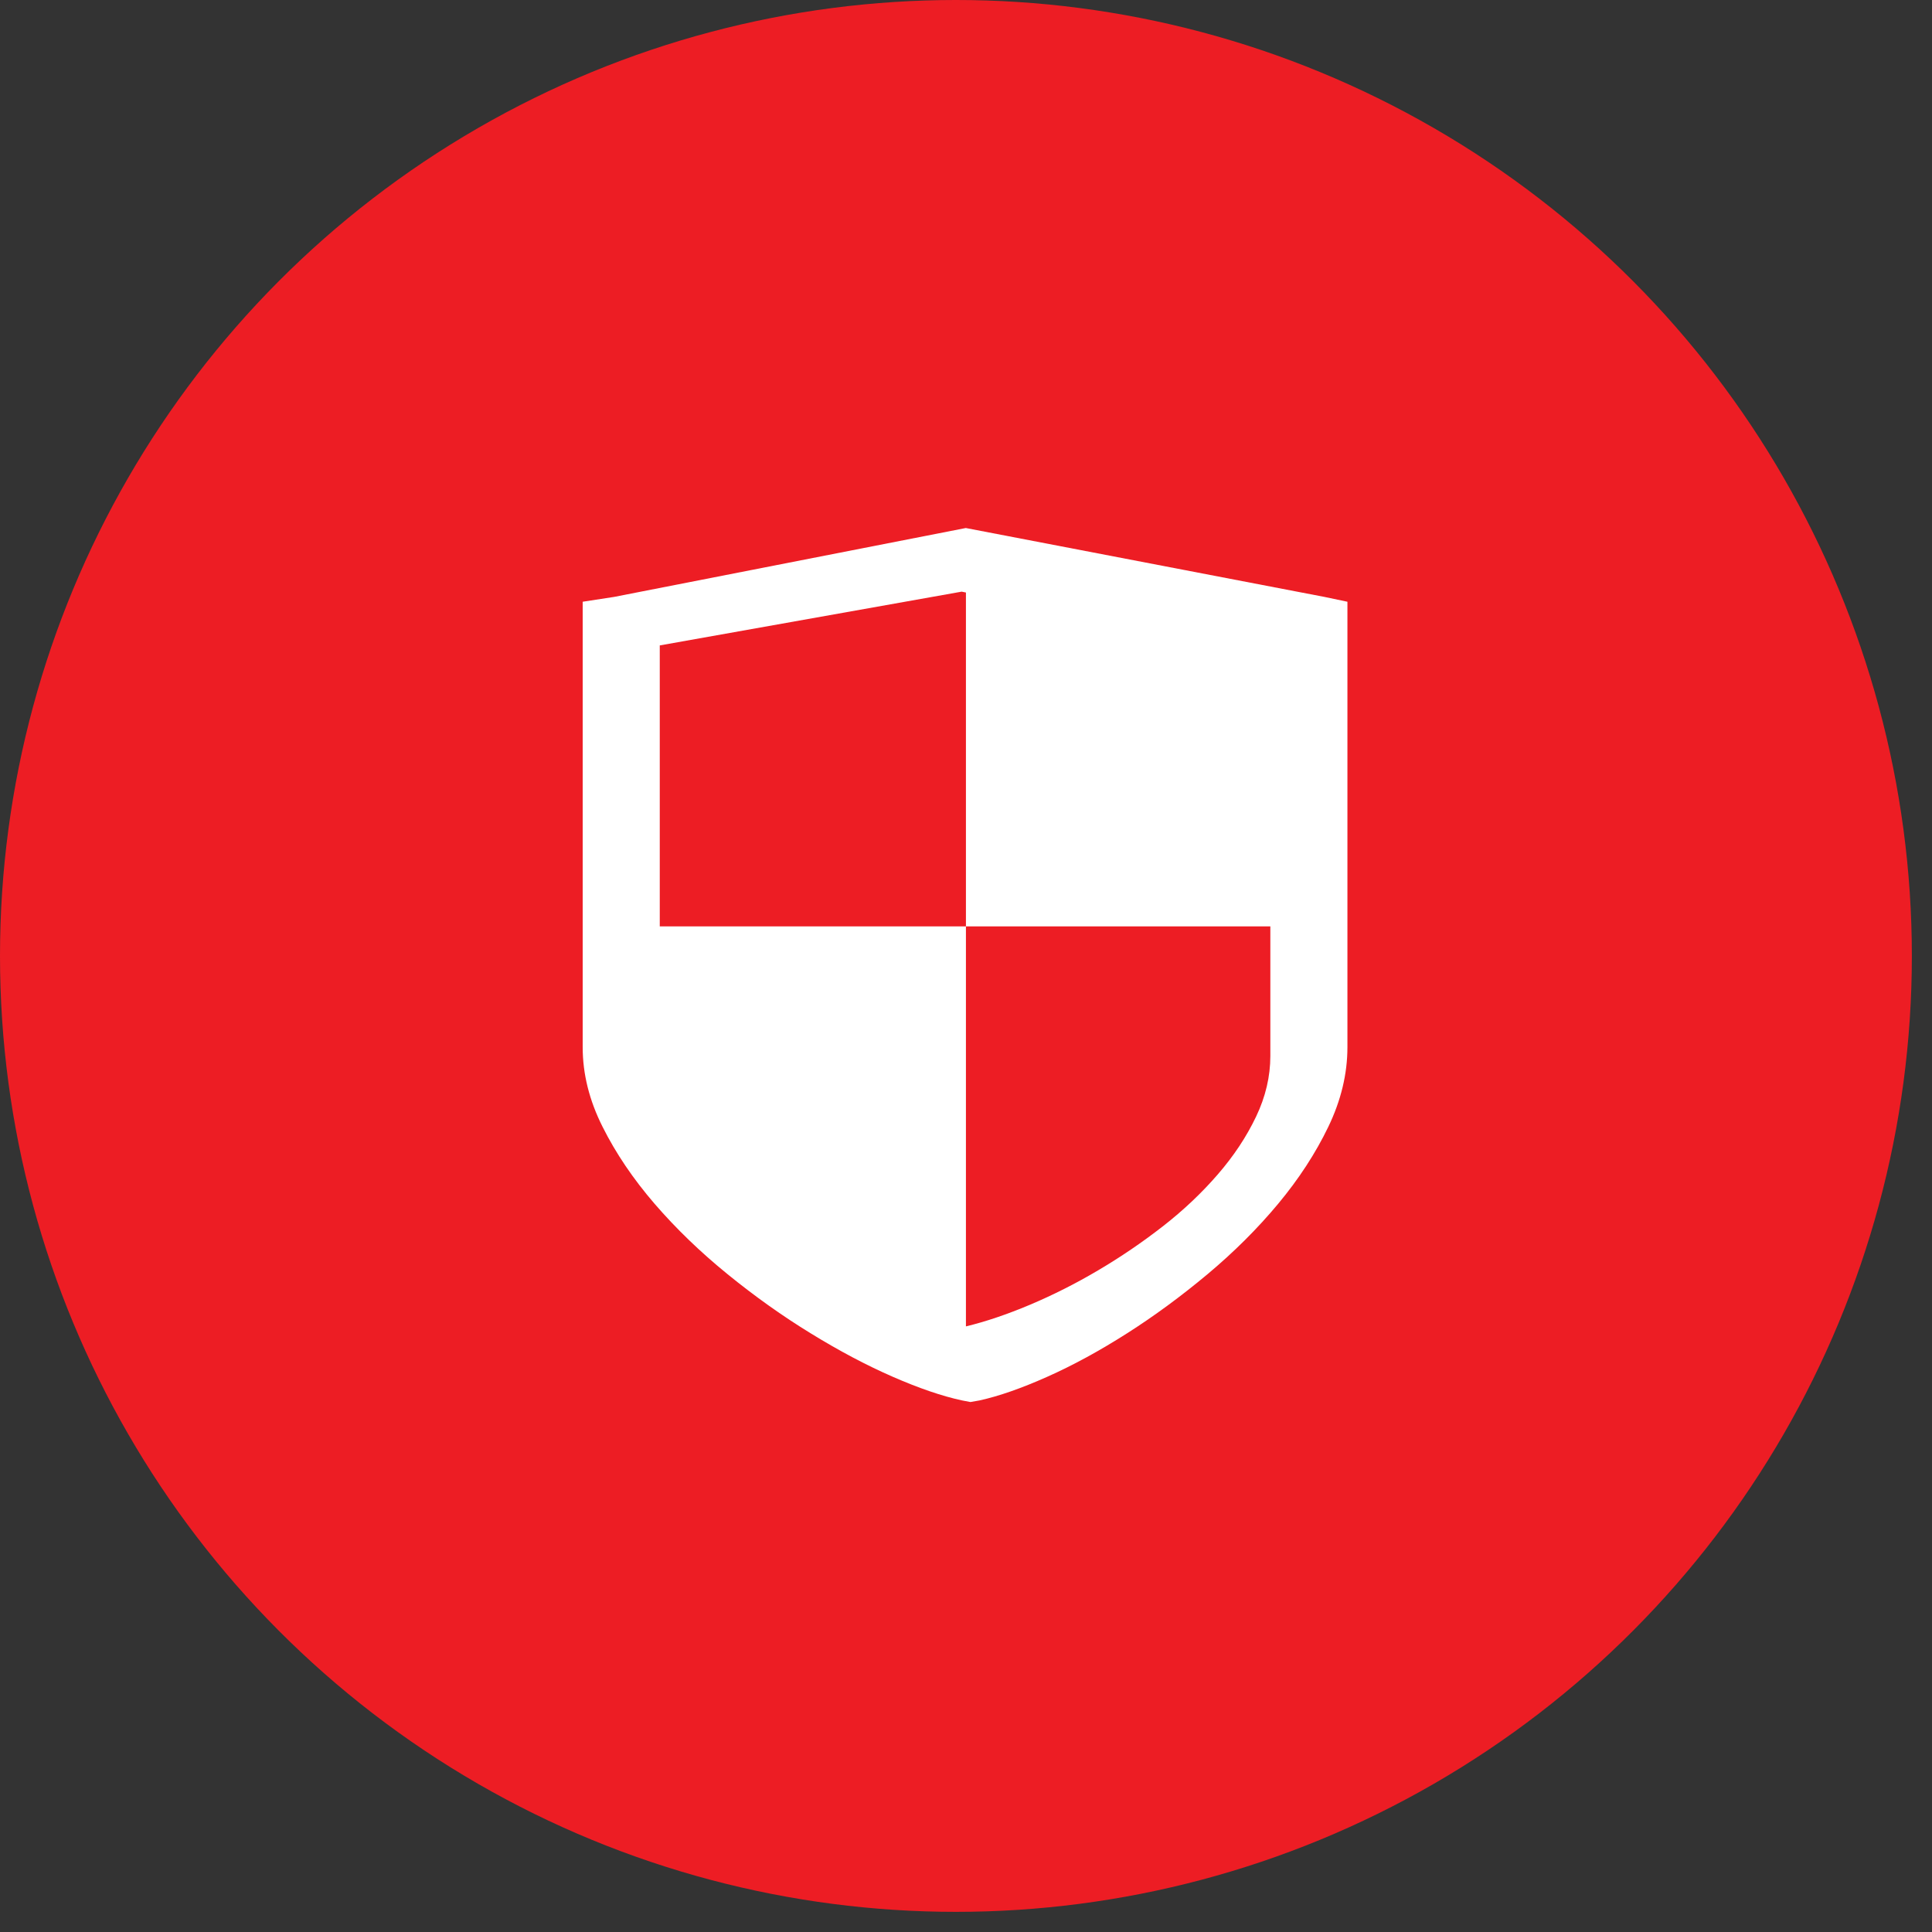
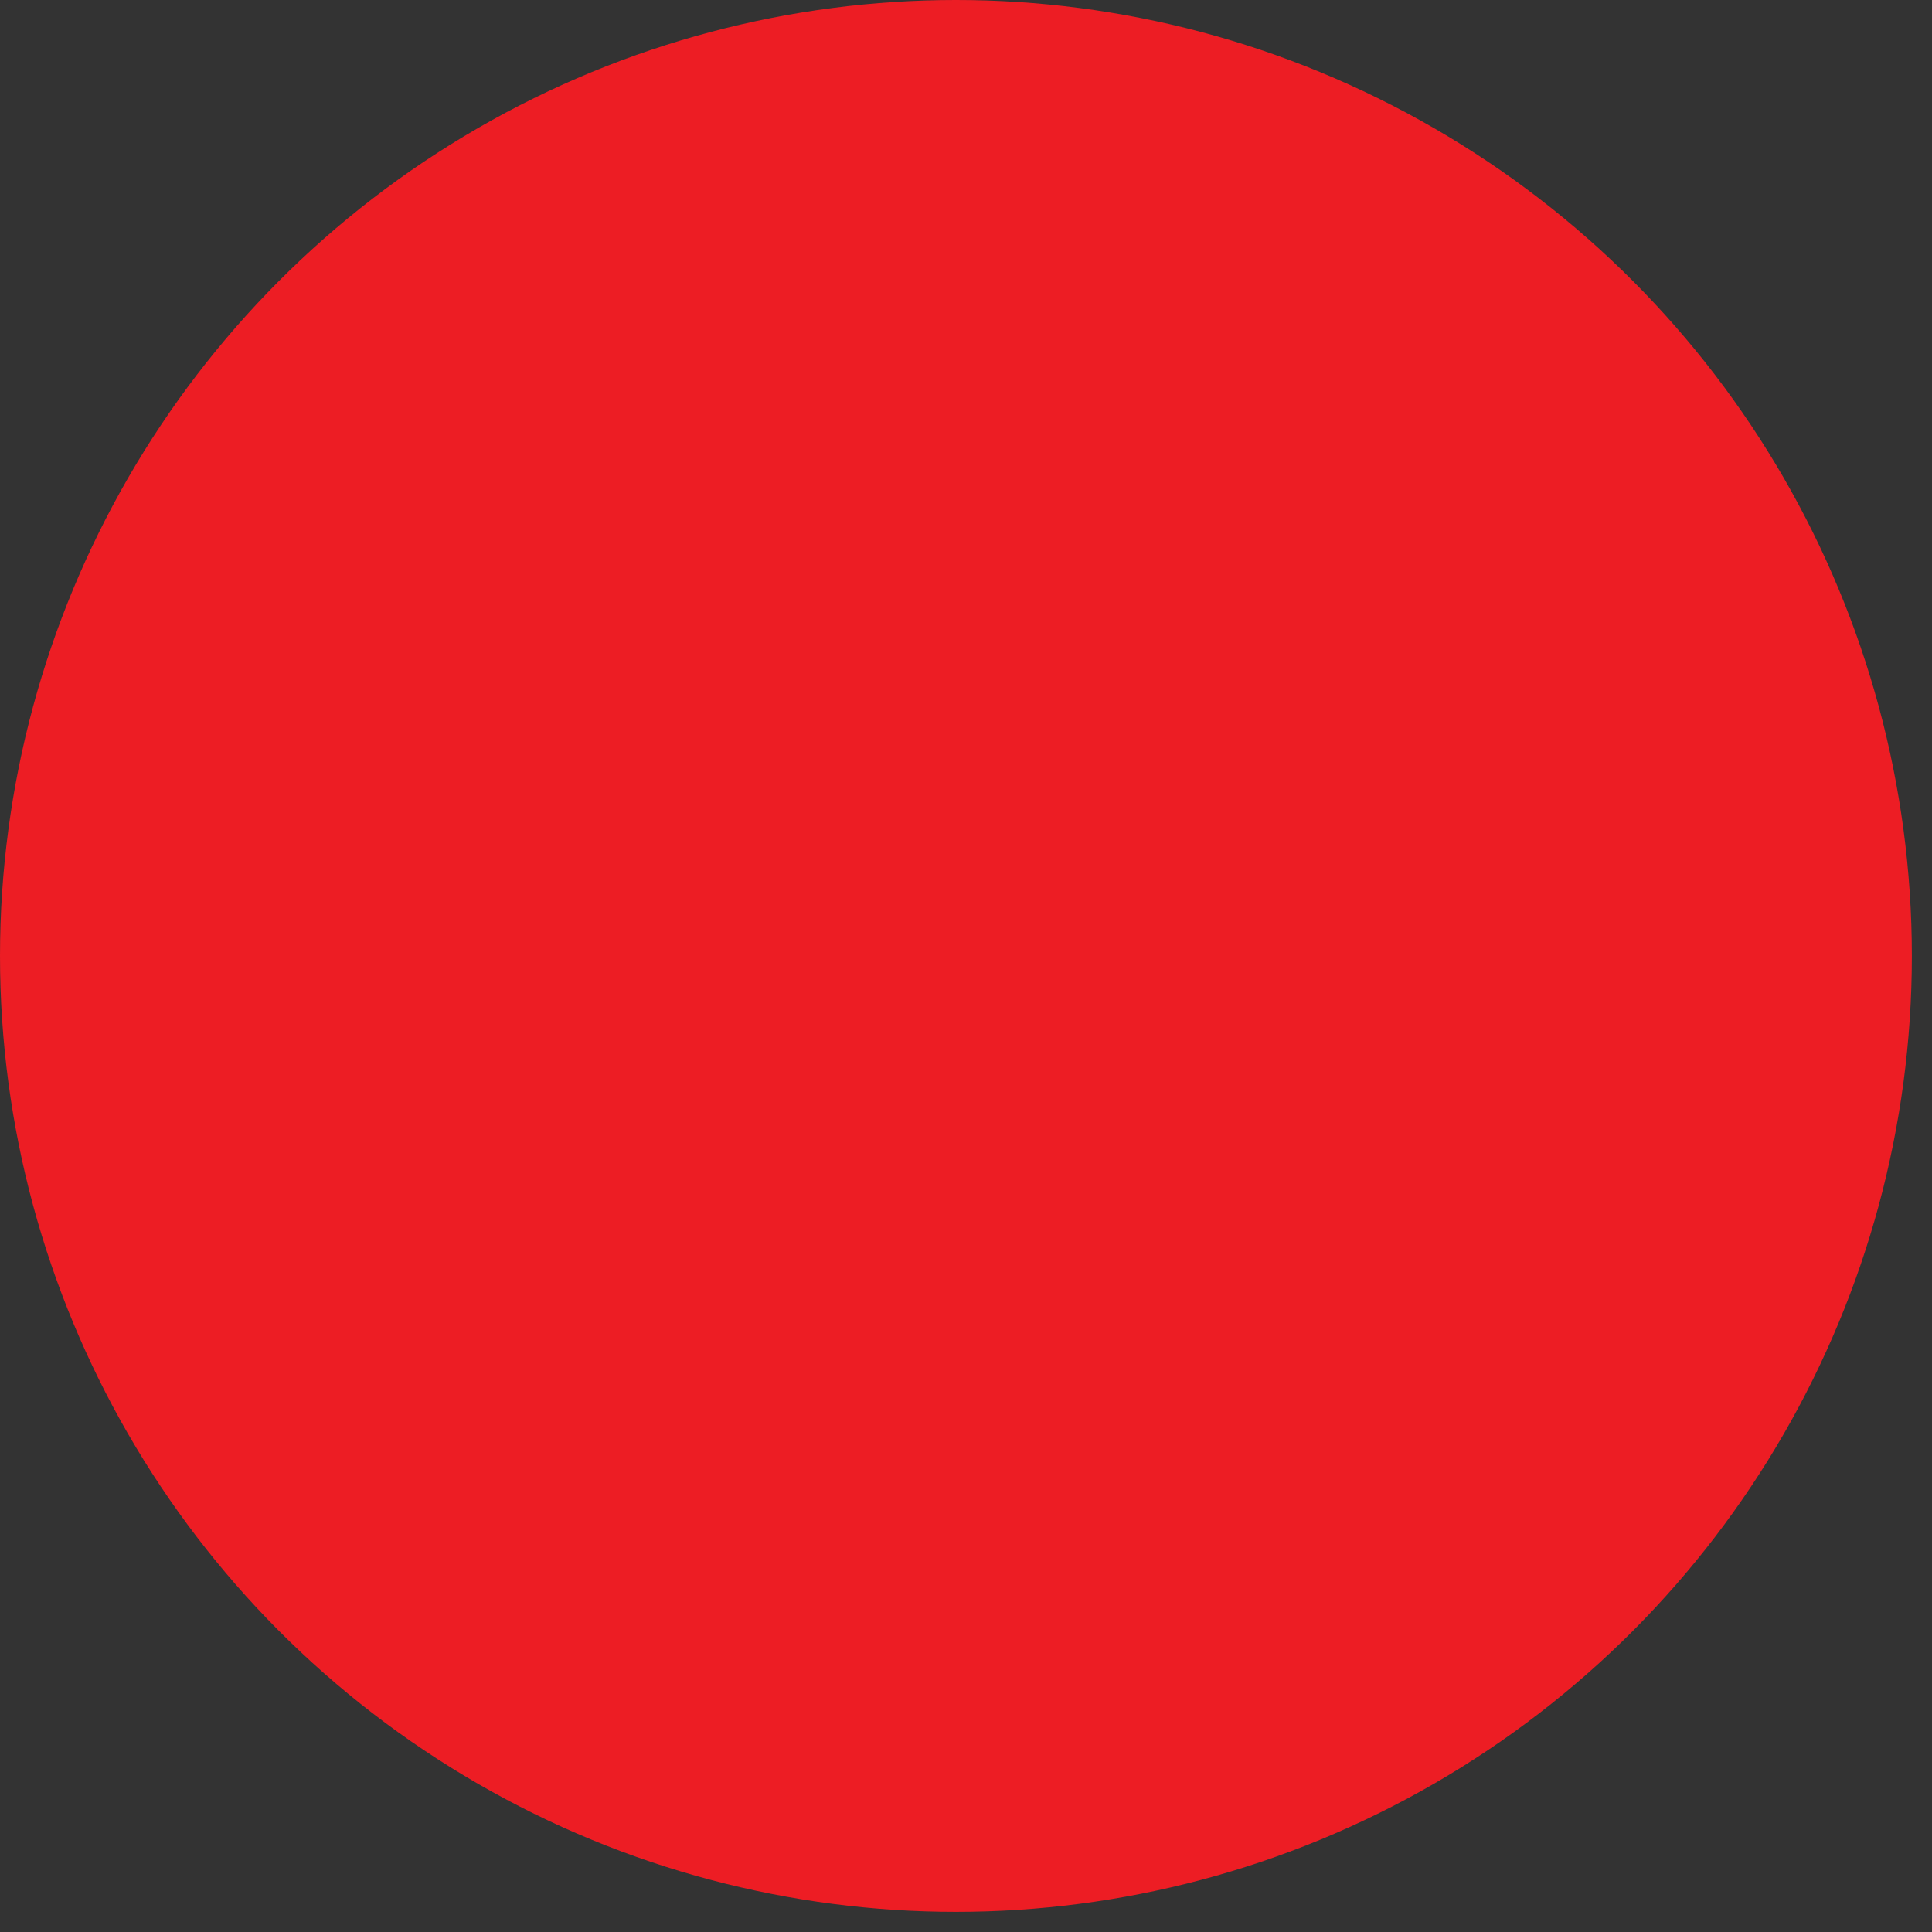
<svg xmlns="http://www.w3.org/2000/svg" width="89" height="89" viewBox="0 0 89 89" fill="none">
  <rect x="0" y="0" width="89" height="89" fill="#333333" stroke="none" />
  <circle cx="44.036" cy="44.036" r="44.036" fill="#ED1D24" />
-   <path d="M62.071 27.72V48.238C62.071 49.468 61.776 50.692 61.19 51.909C60.602 53.129 59.834 54.307 58.882 55.452C57.931 56.595 56.844 57.678 55.624 58.699C54.401 59.721 53.163 60.631 51.907 61.429C50.649 62.23 49.429 62.895 48.243 63.423C47.058 63.952 46.019 64.314 45.126 64.512L44.703 64.586L44.315 64.512C43.399 64.314 42.337 63.952 41.127 63.423C39.917 62.895 38.661 62.23 37.358 61.429C36.054 60.631 34.775 59.721 33.518 58.699C32.262 57.678 31.14 56.595 30.153 55.452C29.167 54.307 28.369 53.129 27.759 51.909C27.146 50.692 26.842 49.468 26.842 48.238V27.72L28.286 27.498L44.491 24.324L61.014 27.498L62.071 27.72ZM44.497 27.295L44.301 27.255L30.393 29.732V42.676H44.497V27.295ZM58.52 42.676H44.497V61.102C45.398 60.885 46.38 60.554 47.44 60.108C48.499 59.661 49.545 59.135 50.577 58.525C51.611 57.916 52.605 57.241 53.561 56.497C54.517 55.753 55.361 54.953 56.099 54.1C56.836 53.249 57.422 52.364 57.861 51.443C58.301 50.524 58.52 49.589 58.52 48.642V42.676Z" fill="white" />
</svg>